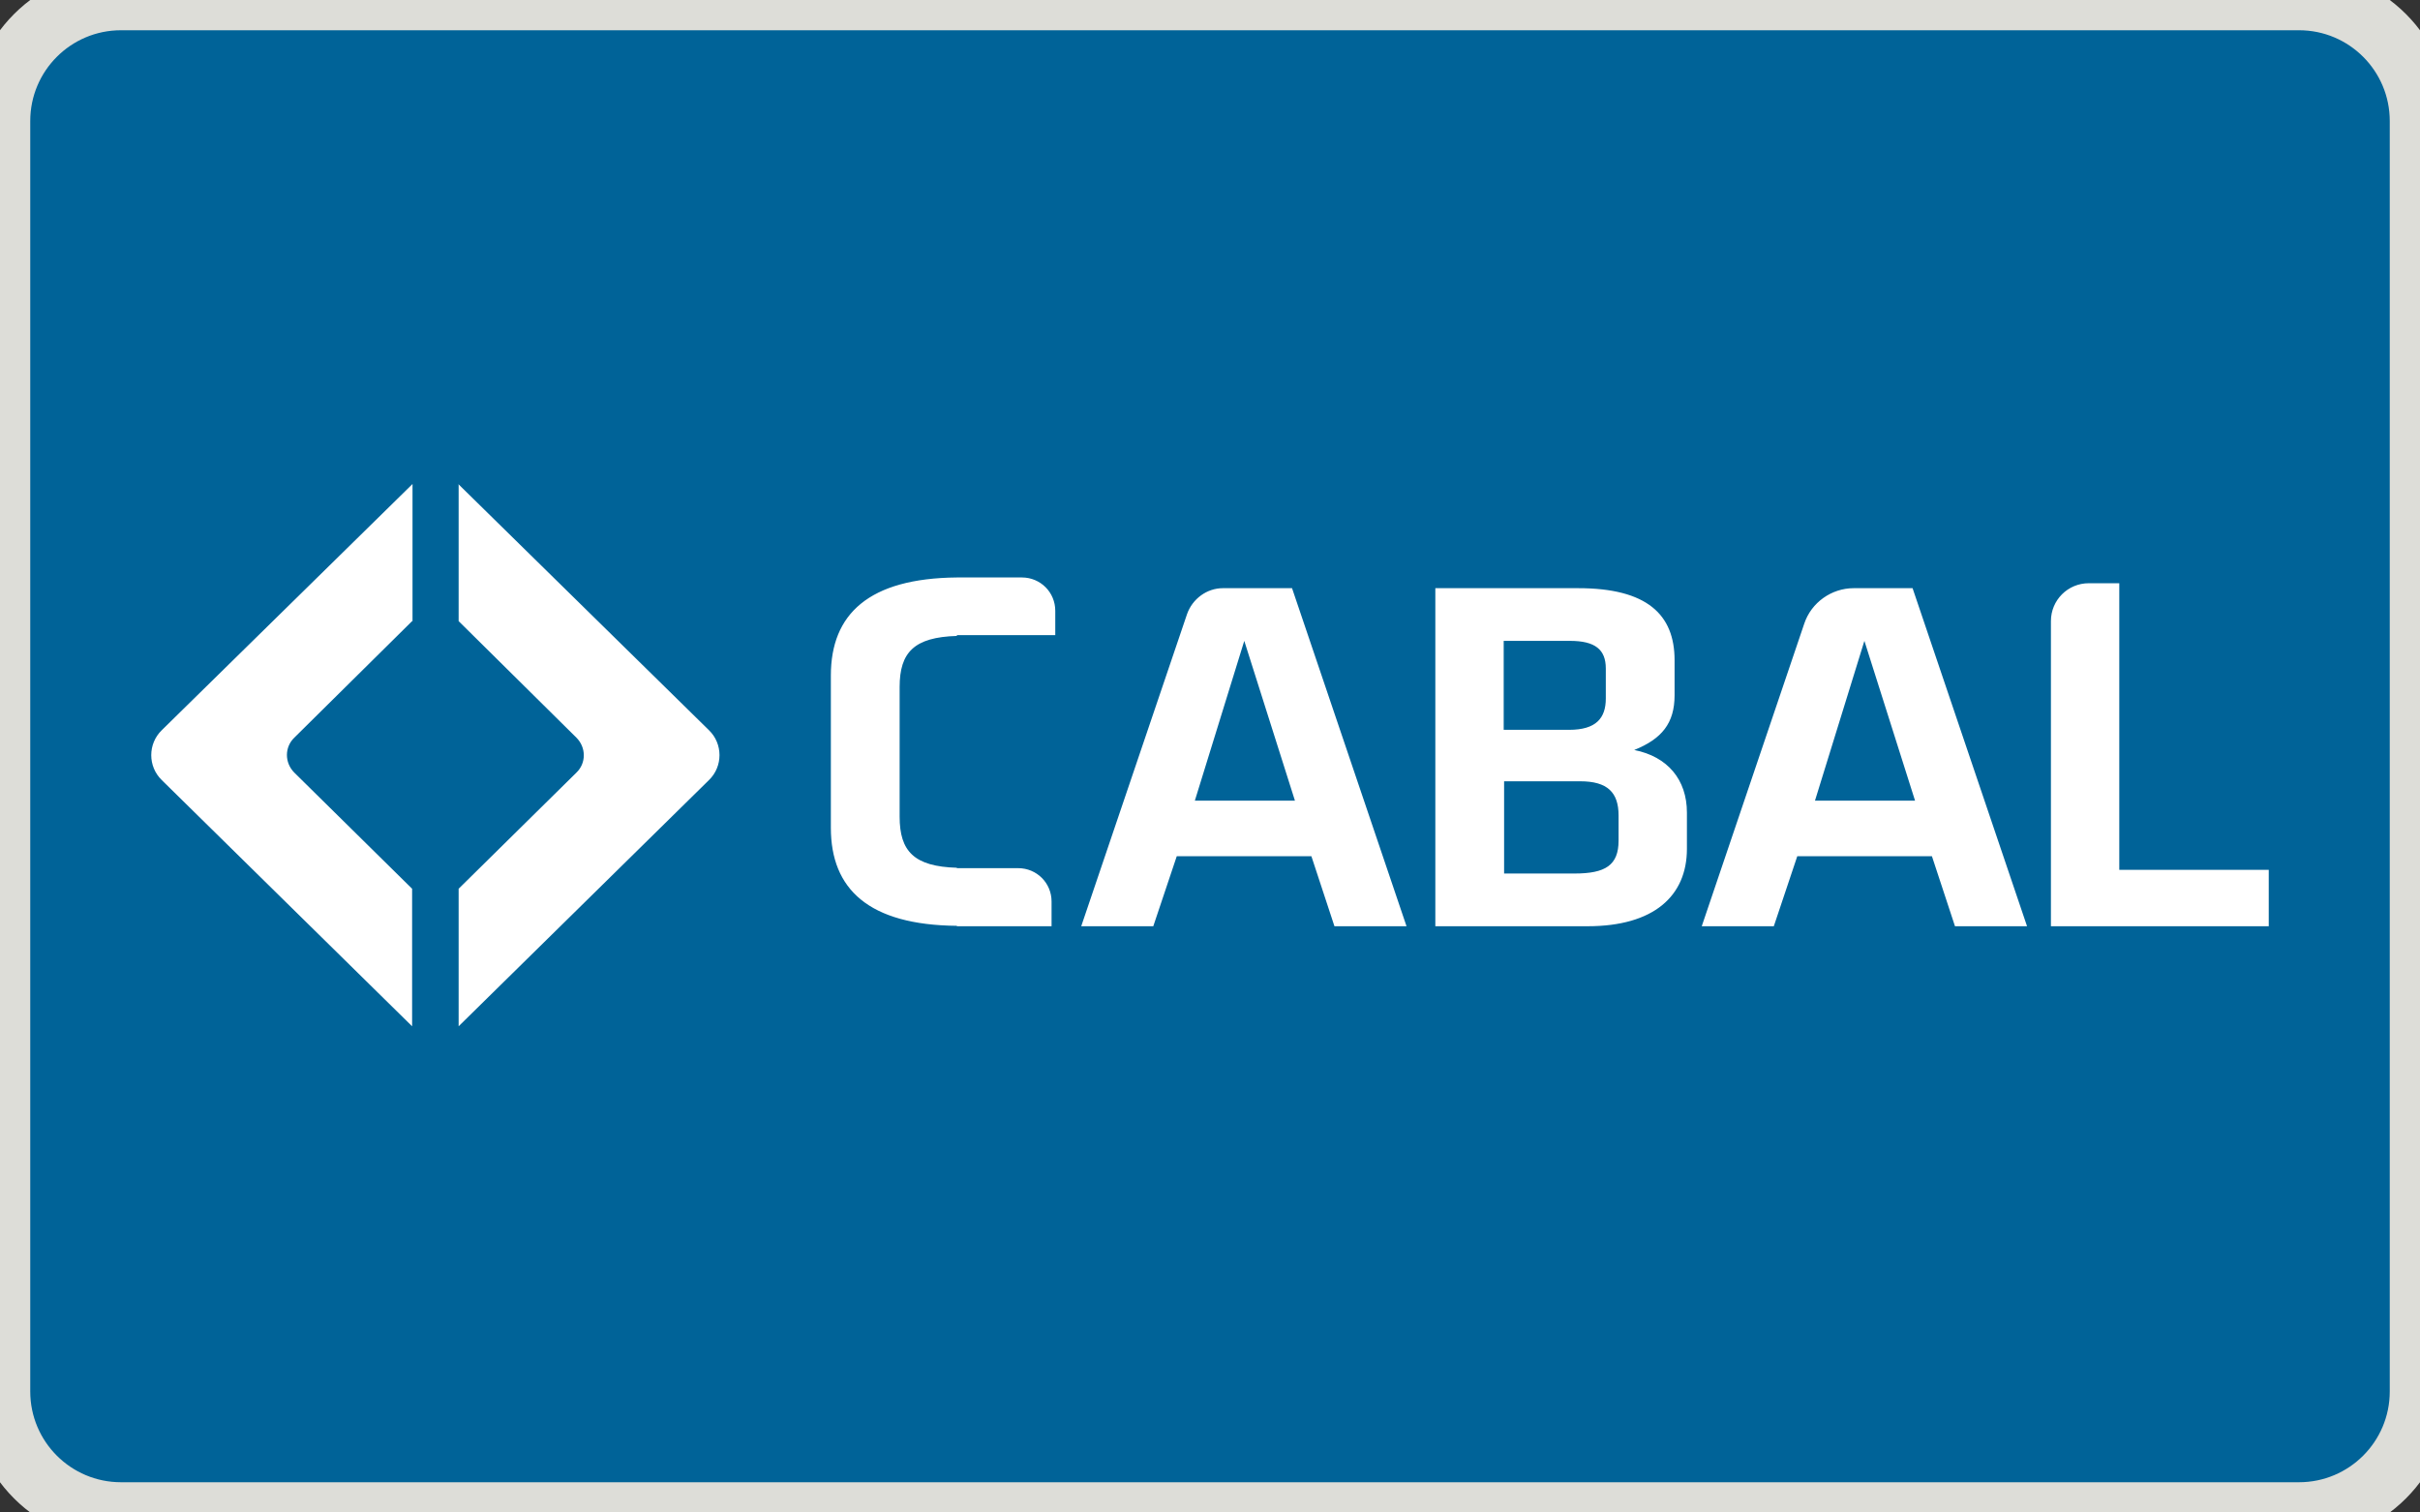
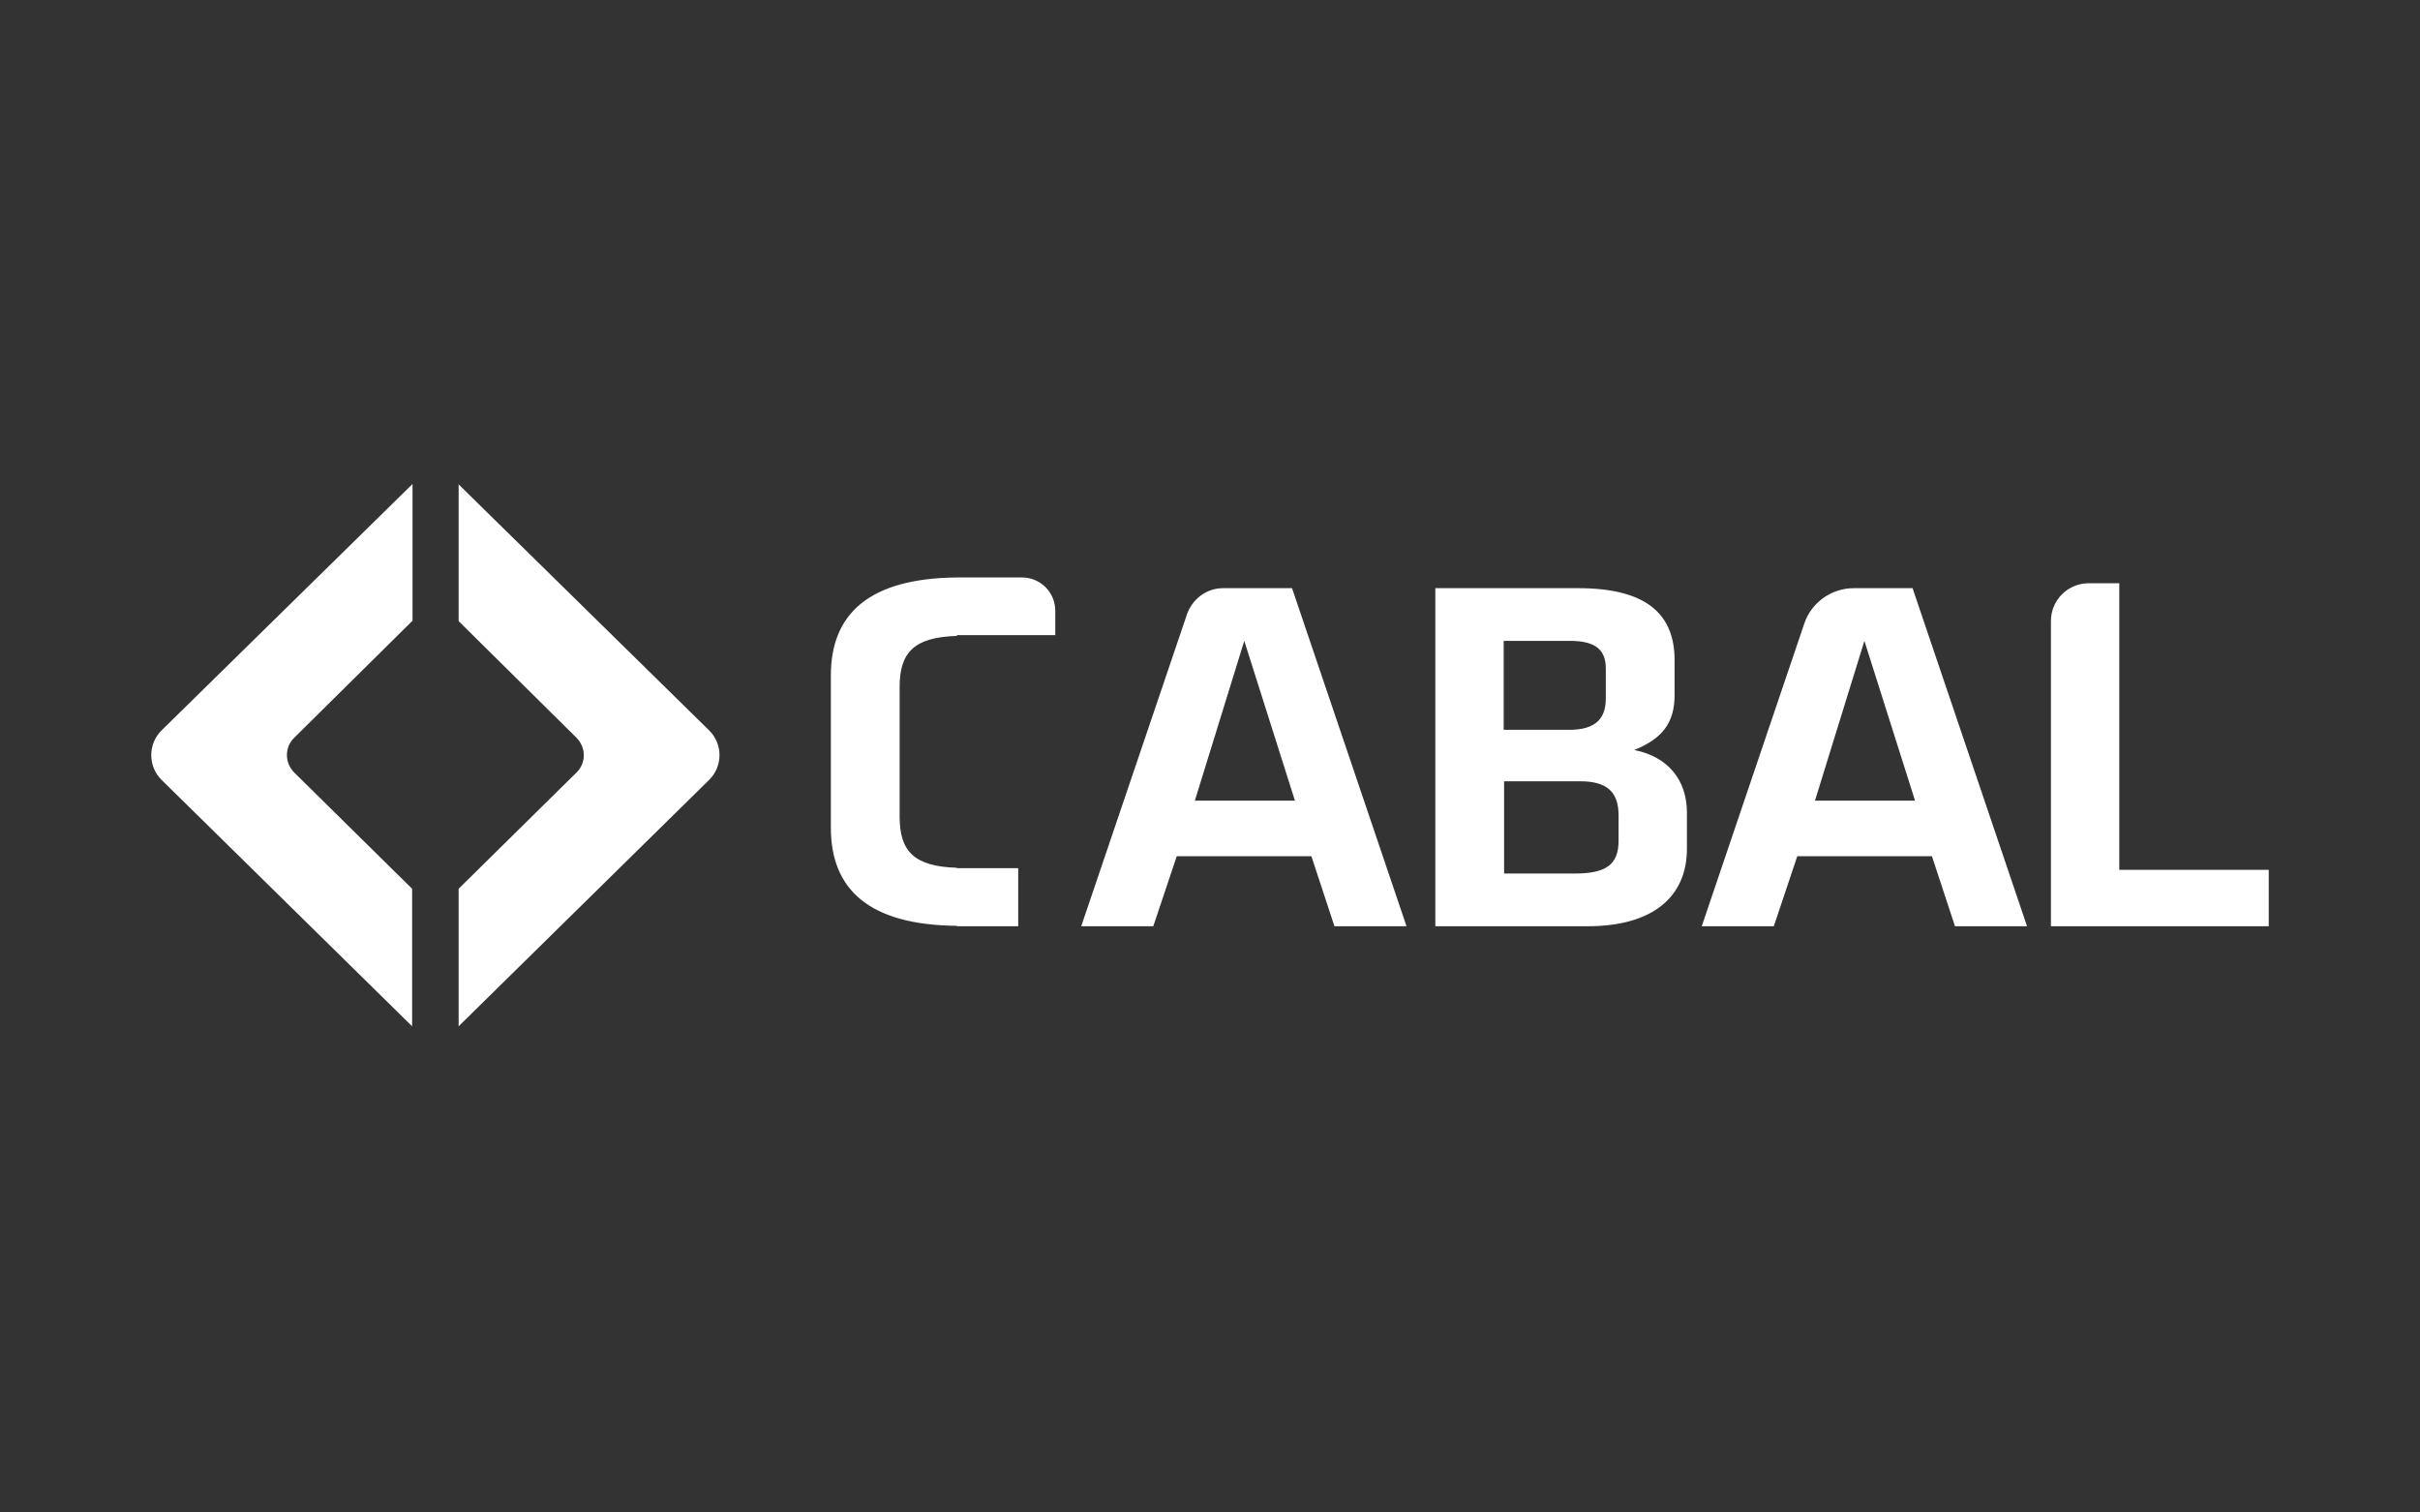
<svg xmlns="http://www.w3.org/2000/svg" width="160" height="100" viewBox="0 0 160 100" fill="none">
  <rect x="0" y="0" width="160" height="100" fill="#333333" stroke="none" />
-   <path d="M0 8C0 3.582 3.582 0 8 0H152C156.418 0 160 3.582 160 8V92C160 96.418 156.418 100 152 100H8C3.582 100 0 96.418 0 92V8Z" fill="#006398" />
-   <path d="M85.615 52.935L82.266 42.372L78.999 52.935H85.615ZM85.424 38.888L92.993 61.239H88.228L86.704 56.611H77.802L76.25 61.239H71.486L78.482 40.603C78.836 39.596 79.789 38.888 80.851 38.888H85.424ZM107.013 55.576C107.013 57.209 106.142 57.754 104.1 57.754H99.445V51.656H104.481C106.278 51.656 107.013 52.391 107.013 53.915V55.576ZM99.445 42.372H103.801C105.461 42.372 106.169 42.944 106.169 44.196V46.184C106.169 47.49 105.516 48.253 103.746 48.253H99.418V42.372H99.445ZM108.048 49.587C109.872 48.852 110.716 47.817 110.716 45.966V43.652C110.716 40.63 108.892 38.888 104.345 38.888H94.898V61.239H104.971C109.327 61.239 111.532 59.251 111.532 56.121V53.725C111.532 51.547 110.253 50.022 108.048 49.587ZM63.264 42.046C60.433 42.127 59.48 43.135 59.48 45.422V53.997C59.48 56.284 60.433 57.291 63.264 57.373V57.4H67.32C68.545 57.4 69.525 58.38 69.525 59.605V61.239H63.264V61.212C57.438 61.157 54.933 58.788 54.933 54.732V44.659C54.933 40.603 57.438 38.234 63.264 38.18H67.565C68.79 38.18 69.77 39.16 69.77 40.385V41.991H63.264V42.046ZM150 57.509V61.239H135.598V42.4V41.066C135.598 39.677 136.715 38.561 138.103 38.561H140.118V42.4V57.509H150ZM126.614 52.935L123.266 42.372L119.999 52.935H126.614ZM126.451 38.888L134.019 61.239H129.255L127.731 56.611H118.828L117.277 61.239H112.512L119.291 41.229C119.754 39.84 121.088 38.888 122.558 38.888H126.451ZM30.296 32L46.875 48.28C47.801 49.178 47.801 50.676 46.875 51.574L30.323 67.854V58.761L38.109 51.084C38.762 50.458 38.762 49.423 38.109 48.77L30.323 41.066V32H30.296ZM27.247 41.066L19.46 48.77C18.807 49.396 18.807 50.431 19.46 51.084L27.247 58.761V67.854L10.694 51.574C9.769 50.676 9.769 49.178 10.694 48.28L27.274 32V41.066H27.247Z" fill="white" />
-   <path d="M8 2H152V-2H8V2ZM158 8V92H162V8H158ZM152 98H8V102H152V98ZM2 92V8H-2V92H2ZM8 98C4.686 98 2 95.314 2 92H-2C-2 97.523 2.477 102 8 102V98ZM158 92C158 95.314 155.314 98 152 98V102C157.523 102 162 97.523 162 92H158ZM152 2C155.314 2 158 4.686 158 8H162C162 2.477 157.523 -2 152 -2V2ZM8 -2C2.477 -2 -2 2.477 -2 8H2C2 4.686 4.686 2 8 2V-2Z" fill="#DDDDD8" />
+   <path d="M85.615 52.935L82.266 42.372L78.999 52.935H85.615ZM85.424 38.888L92.993 61.239H88.228L86.704 56.611H77.802L76.25 61.239H71.486L78.482 40.603C78.836 39.596 79.789 38.888 80.851 38.888H85.424ZM107.013 55.576C107.013 57.209 106.142 57.754 104.1 57.754H99.445V51.656H104.481C106.278 51.656 107.013 52.391 107.013 53.915V55.576ZM99.445 42.372H103.801C105.461 42.372 106.169 42.944 106.169 44.196V46.184C106.169 47.49 105.516 48.253 103.746 48.253H99.418V42.372H99.445ZM108.048 49.587C109.872 48.852 110.716 47.817 110.716 45.966V43.652C110.716 40.63 108.892 38.888 104.345 38.888H94.898V61.239H104.971C109.327 61.239 111.532 59.251 111.532 56.121V53.725C111.532 51.547 110.253 50.022 108.048 49.587ZM63.264 42.046C60.433 42.127 59.48 43.135 59.48 45.422V53.997C59.48 56.284 60.433 57.291 63.264 57.373V57.4H67.32V61.239H63.264V61.212C57.438 61.157 54.933 58.788 54.933 54.732V44.659C54.933 40.603 57.438 38.234 63.264 38.18H67.565C68.79 38.18 69.77 39.16 69.77 40.385V41.991H63.264V42.046ZM150 57.509V61.239H135.598V42.4V41.066C135.598 39.677 136.715 38.561 138.103 38.561H140.118V42.4V57.509H150ZM126.614 52.935L123.266 42.372L119.999 52.935H126.614ZM126.451 38.888L134.019 61.239H129.255L127.731 56.611H118.828L117.277 61.239H112.512L119.291 41.229C119.754 39.84 121.088 38.888 122.558 38.888H126.451ZM30.296 32L46.875 48.28C47.801 49.178 47.801 50.676 46.875 51.574L30.323 67.854V58.761L38.109 51.084C38.762 50.458 38.762 49.423 38.109 48.77L30.323 41.066V32H30.296ZM27.247 41.066L19.46 48.77C18.807 49.396 18.807 50.431 19.46 51.084L27.247 58.761V67.854L10.694 51.574C9.769 50.676 9.769 49.178 10.694 48.28L27.274 32V41.066H27.247Z" fill="white" />
</svg>